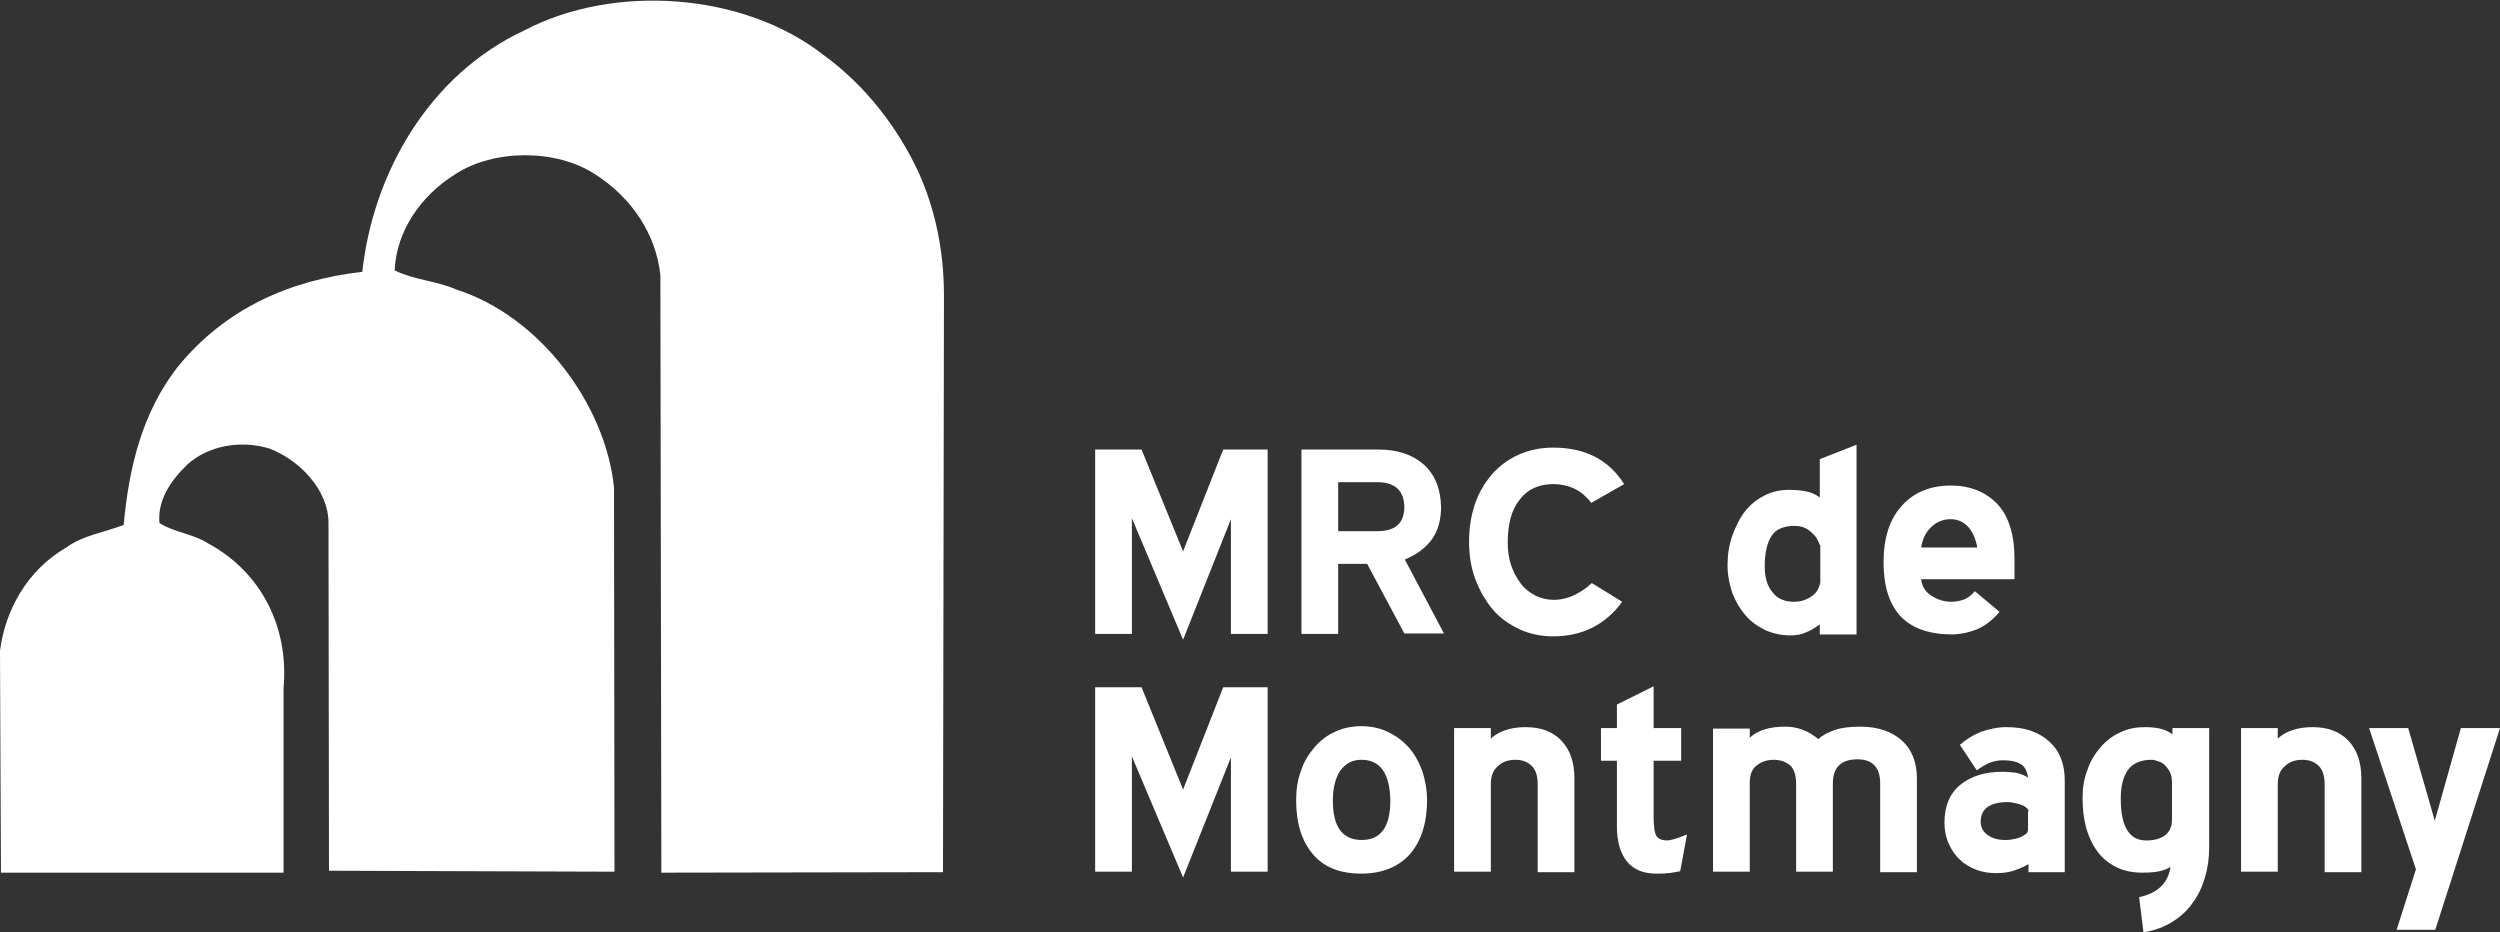
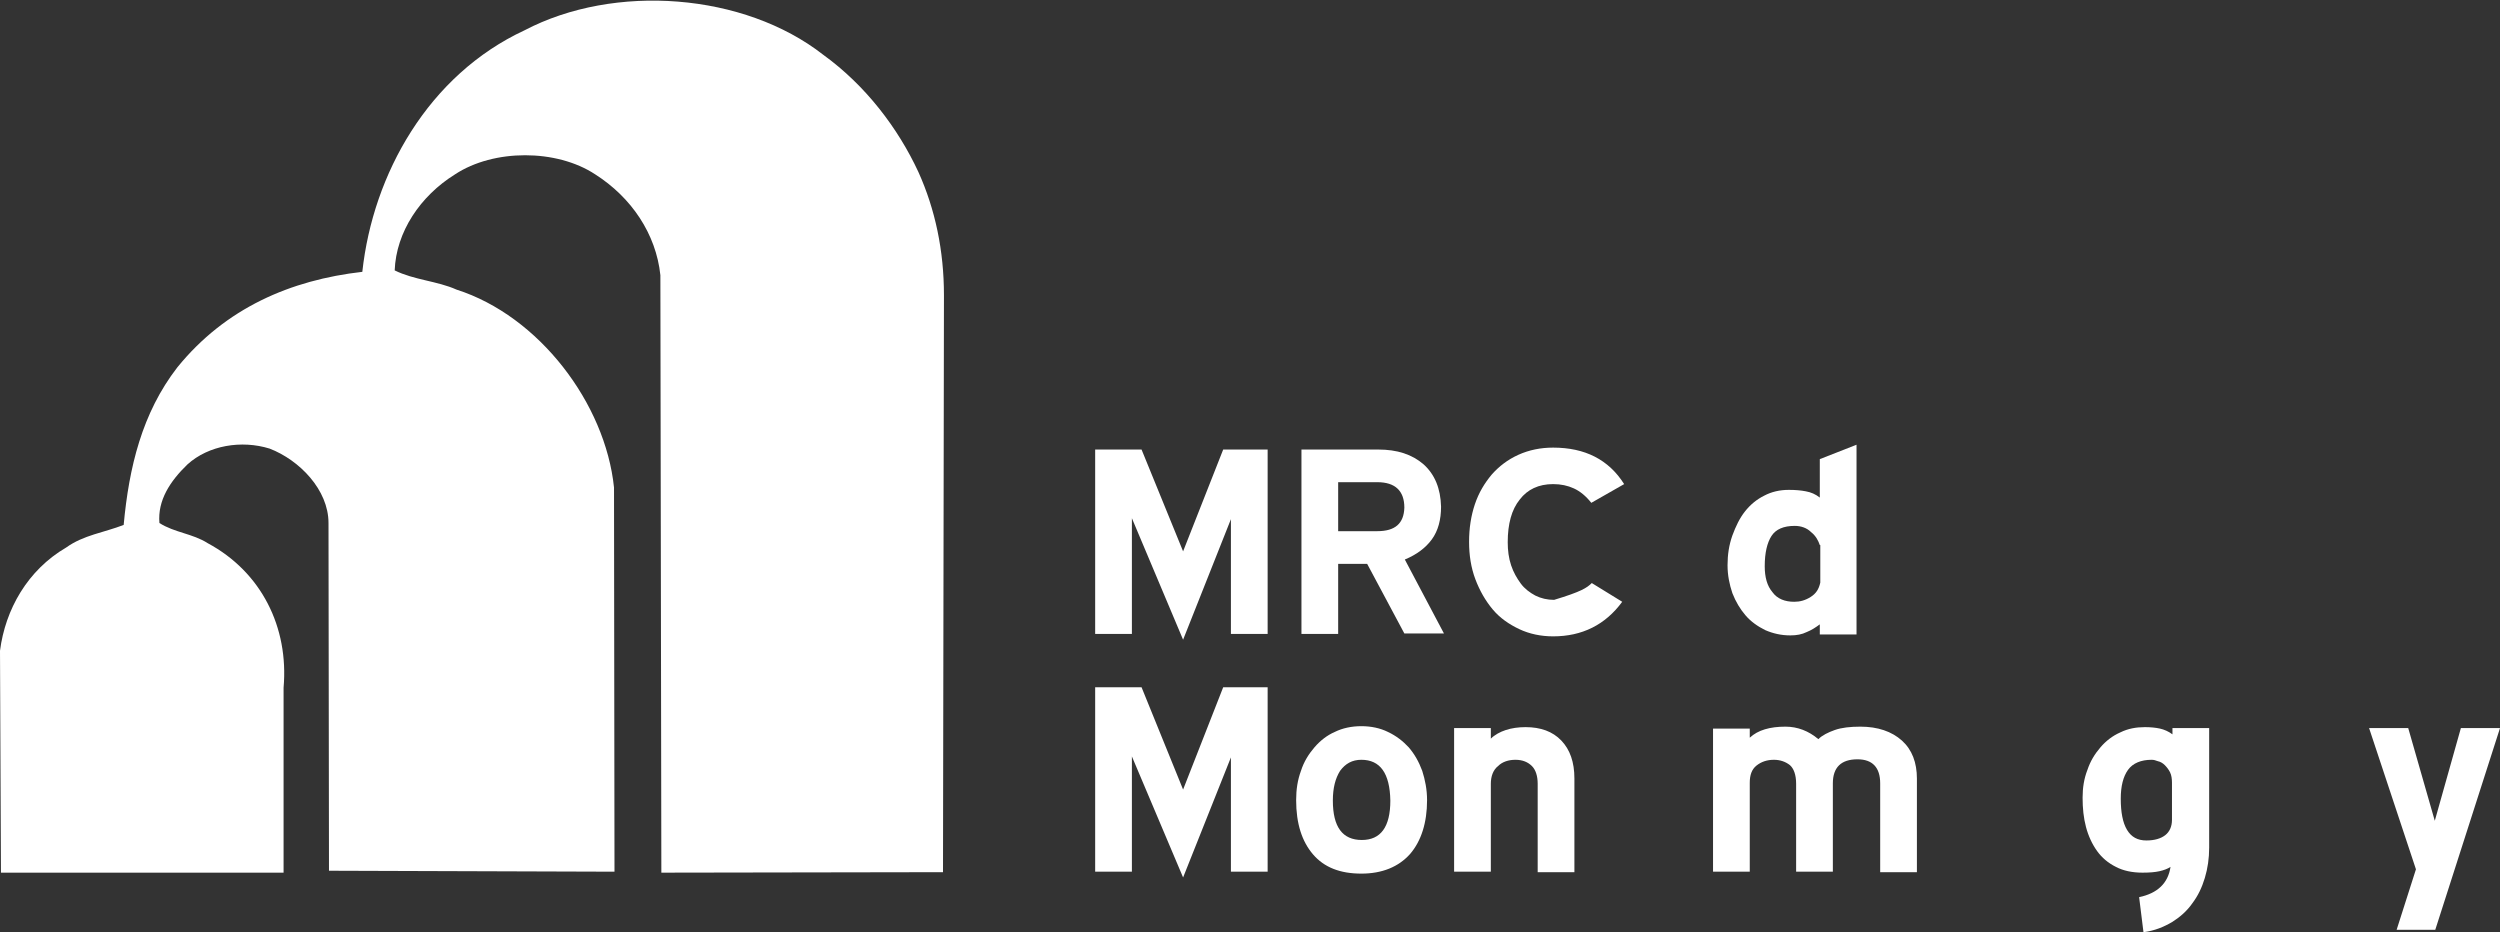
<svg xmlns="http://www.w3.org/2000/svg" width="177" height="66" viewBox="0 0 177 66" fill="none">
  <rect x="0" y="0" width="177" height="66" fill="#333333" stroke="none" />
  <g clip-path="url(#clip0_3881_37)">
    <path d="M87.149 36.757L83.763 45.292L80.138 36.689V44.884H77.538V31.827H80.822L83.763 39.036L86.602 31.827H89.749V44.884H87.149V36.757Z" fill="white" />
    <path d="M96.794 39.92H94.742V44.884H92.143V31.827H97.581C98.915 31.827 99.975 32.167 100.796 32.881C101.583 33.595 101.993 34.581 102.027 35.873C102.027 36.791 101.822 37.573 101.377 38.185C100.933 38.797 100.283 39.274 99.462 39.614L102.232 44.85H99.428L96.794 39.92ZM94.742 34.139V37.607H97.512C98.778 37.607 99.394 37.063 99.428 35.941C99.428 34.751 98.778 34.139 97.512 34.139H94.742Z" fill="white" />
-     <path d="M112.664 35.601C112.288 35.125 111.877 34.785 111.433 34.581C110.988 34.377 110.509 34.275 109.962 34.275C108.936 34.275 108.149 34.649 107.602 35.363C107.021 36.077 106.747 37.097 106.747 38.389C106.747 38.968 106.815 39.512 106.986 40.022C107.157 40.532 107.397 40.94 107.67 41.314C107.944 41.688 108.32 41.96 108.697 42.164C109.107 42.368 109.552 42.47 110.03 42.47C110.475 42.47 110.954 42.368 111.467 42.13C111.946 41.892 112.356 41.62 112.698 41.28L114.853 42.606C113.656 44.238 112.014 45.054 109.962 45.054C109.107 45.054 108.286 44.884 107.568 44.544C106.85 44.204 106.2 43.762 105.687 43.15C105.174 42.538 104.763 41.824 104.455 41.008C104.148 40.192 104.011 39.308 104.011 38.355C104.011 37.403 104.148 36.519 104.421 35.703C104.695 34.887 105.105 34.207 105.618 33.595C106.131 33.017 106.747 32.541 107.499 32.201C108.252 31.861 109.073 31.691 109.962 31.691C112.219 31.691 113.895 32.541 114.99 34.275L112.664 35.601Z" fill="white" />
+     <path d="M112.664 35.601C112.288 35.125 111.877 34.785 111.433 34.581C110.988 34.377 110.509 34.275 109.962 34.275C108.936 34.275 108.149 34.649 107.602 35.363C107.021 36.077 106.747 37.097 106.747 38.389C106.747 38.968 106.815 39.512 106.986 40.022C107.157 40.532 107.397 40.94 107.67 41.314C107.944 41.688 108.32 41.96 108.697 42.164C109.107 42.368 109.552 42.47 110.03 42.47C111.946 41.892 112.356 41.62 112.698 41.28L114.853 42.606C113.656 44.238 112.014 45.054 109.962 45.054C109.107 45.054 108.286 44.884 107.568 44.544C106.85 44.204 106.2 43.762 105.687 43.15C105.174 42.538 104.763 41.824 104.455 41.008C104.148 40.192 104.011 39.308 104.011 38.355C104.011 37.403 104.148 36.519 104.421 35.703C104.695 34.887 105.105 34.207 105.618 33.595C106.131 33.017 106.747 32.541 107.499 32.201C108.252 31.861 109.073 31.691 109.962 31.691C112.219 31.691 113.895 32.541 114.99 34.275L112.664 35.601Z" fill="white" />
    <path d="M128.842 44.204C128.569 44.408 128.261 44.612 127.919 44.748C127.577 44.918 127.201 44.986 126.756 44.986C126.106 44.986 125.525 44.85 124.977 44.612C124.43 44.34 123.951 44 123.575 43.558C123.199 43.116 122.891 42.606 122.652 41.994C122.446 41.382 122.31 40.736 122.31 40.022C122.31 39.274 122.412 38.593 122.652 37.913C122.891 37.267 123.165 36.689 123.541 36.213C123.917 35.737 124.362 35.363 124.909 35.091C125.422 34.819 126.003 34.683 126.653 34.683C127.098 34.683 127.508 34.717 127.85 34.785C128.227 34.853 128.535 34.989 128.842 35.227V32.507L131.442 31.487V44.918H128.842V44.204ZM128.842 38.593C128.74 38.288 128.569 37.947 128.227 37.675C127.919 37.369 127.508 37.233 127.064 37.233C126.277 37.233 125.73 37.471 125.422 37.947C125.114 38.423 124.943 39.138 124.943 40.09C124.943 40.872 125.114 41.484 125.49 41.926C125.832 42.402 126.38 42.606 127.03 42.606C127.44 42.606 127.816 42.504 128.192 42.266C128.569 42.028 128.774 41.722 128.877 41.246V38.593H128.842Z" fill="white" />
-     <path d="M136.025 41.076C136.094 41.552 136.333 41.926 136.778 42.198C137.222 42.47 137.667 42.606 138.146 42.606C138.488 42.606 138.796 42.538 139.069 42.436C139.343 42.334 139.582 42.13 139.822 41.858L141.566 43.32C141.087 43.898 140.54 44.306 139.993 44.544C139.411 44.782 138.796 44.918 138.077 44.918C136.47 44.884 135.307 44.442 134.52 43.592C133.734 42.708 133.357 41.45 133.357 39.818C133.357 38.117 133.768 36.791 134.623 35.839C135.444 34.887 136.641 34.377 138.112 34.377C139.48 34.377 140.574 34.819 141.395 35.669C142.216 36.519 142.626 37.846 142.626 39.58V40.192C142.626 40.294 142.626 40.43 142.626 40.6C142.626 40.77 142.626 40.906 142.626 41.008H136.025V41.076ZM138.112 36.757C137.564 36.757 137.086 36.961 136.709 37.335C136.333 37.709 136.094 38.185 136.025 38.764H139.993C139.89 38.185 139.685 37.709 139.377 37.335C139.035 36.961 138.625 36.757 138.112 36.757Z" fill="white" />
    <path d="M87.149 53.623L83.763 62.124L80.138 53.555V61.716H77.538V48.658H80.822L83.763 55.901L86.602 48.658H89.749V61.716H87.149V53.623Z" fill="white" />
    <path d="M96.384 61.852C94.879 61.852 93.75 61.41 92.964 60.492C92.177 59.574 91.767 58.315 91.767 56.649C91.767 55.901 91.869 55.221 92.109 54.575C92.314 53.929 92.656 53.385 93.066 52.909C93.477 52.433 93.956 52.059 94.503 51.821C95.05 51.549 95.7 51.413 96.384 51.413C97.068 51.413 97.718 51.549 98.265 51.821C98.847 52.093 99.325 52.467 99.736 52.909C100.146 53.385 100.454 53.929 100.694 54.575C100.899 55.221 101.036 55.901 101.036 56.649C101.036 58.247 100.625 59.539 99.838 60.458C99.018 61.376 97.855 61.852 96.384 61.852ZM96.384 53.793C95.734 53.793 95.255 54.065 94.879 54.575C94.537 55.119 94.366 55.799 94.366 56.683C94.366 58.553 95.05 59.471 96.418 59.471C97.752 59.471 98.436 58.553 98.436 56.683C98.402 54.745 97.718 53.793 96.384 53.793Z" fill="white" />
    <path d="M108.868 55.493C108.868 54.949 108.731 54.507 108.458 54.235C108.184 53.963 107.808 53.793 107.295 53.793C106.816 53.793 106.371 53.929 106.064 54.235C105.722 54.507 105.551 54.949 105.551 55.493V61.716H102.951V51.549H105.551V52.297C105.824 52.025 106.2 51.821 106.611 51.685C107.021 51.549 107.5 51.481 108.013 51.481C109.073 51.481 109.929 51.787 110.544 52.433C111.16 53.079 111.468 53.963 111.468 55.119V61.75H108.868V55.493Z" fill="white" />
-     <path d="M118.958 61.682C118.582 61.75 118.274 61.818 118.069 61.818C117.829 61.852 117.59 61.852 117.282 61.852C116.358 61.852 115.674 61.58 115.196 61.002C114.717 60.423 114.477 59.574 114.477 58.485V53.861H113.349V51.549H114.477V49.883L117.077 48.59V51.549H119.026V53.861H117.077V57.805C117.077 58.519 117.145 58.995 117.282 59.199C117.419 59.403 117.692 59.505 118.069 59.505C118.171 59.505 118.274 59.471 118.411 59.437C118.547 59.403 118.684 59.369 118.855 59.301L118.821 59.335C118.855 59.301 118.958 59.267 119.129 59.199C119.3 59.131 119.368 59.097 119.437 59.097L118.958 61.682Z" fill="white" />
    <path d="M133.117 55.459C133.117 54.337 132.57 53.759 131.51 53.759C130.347 53.759 129.766 54.337 129.766 55.459V61.716H127.166V55.493C127.166 54.847 126.995 54.405 126.721 54.167C126.414 53.929 126.037 53.793 125.593 53.793C125.114 53.793 124.703 53.929 124.361 54.201C124.019 54.473 123.883 54.881 123.883 55.425V61.716H121.283V51.583H123.883V52.229C124.464 51.685 125.319 51.447 126.414 51.447C127.269 51.447 128.055 51.753 128.739 52.331C129.013 52.059 129.423 51.855 129.902 51.685C130.381 51.515 130.997 51.447 131.715 51.447C132.946 51.447 133.938 51.787 134.657 52.433C135.375 53.079 135.717 53.997 135.717 55.119V61.75H133.117V55.459Z" fill="white" />
-     <path d="M143.618 61.172C143.345 61.342 143.037 61.478 142.661 61.614C142.284 61.75 141.84 61.818 141.361 61.818C140.848 61.818 140.369 61.75 139.924 61.58C139.48 61.41 139.069 61.172 138.761 60.866C138.419 60.559 138.18 60.185 137.975 59.743C137.77 59.301 137.667 58.791 137.667 58.247C137.667 57.057 138.043 56.173 138.796 55.561C139.548 54.949 140.54 54.643 141.771 54.643C142.113 54.643 142.421 54.677 142.729 54.711C143.037 54.779 143.31 54.881 143.584 55.051C143.516 54.541 143.31 54.201 143.003 54.065C142.695 53.895 142.319 53.827 141.806 53.827C141.464 53.827 141.121 53.895 140.814 54.031C140.506 54.167 140.232 54.337 139.959 54.541L138.761 52.739C139.172 52.365 139.651 52.059 140.232 51.821C140.814 51.617 141.429 51.481 142.079 51.481C143.345 51.481 144.337 51.821 145.089 52.501C145.841 53.181 146.184 54.099 146.184 55.255V61.75H143.618V61.172ZM143.618 57.465C143.618 57.363 143.584 57.295 143.481 57.193C143.379 57.125 143.276 57.023 143.105 56.989C142.968 56.921 142.797 56.887 142.626 56.853C142.455 56.819 142.319 56.785 142.182 56.785C140.882 56.785 140.232 57.261 140.232 58.179C140.232 58.587 140.403 58.893 140.745 59.131C141.087 59.369 141.498 59.471 141.942 59.471C142.079 59.471 142.25 59.471 142.421 59.437C142.626 59.403 142.797 59.369 142.968 59.301C143.139 59.233 143.276 59.165 143.413 59.063C143.55 58.961 143.584 58.859 143.584 58.723V57.465H143.618Z" fill="white" />
    <path d="M151.45 63.518C152.75 63.246 153.502 62.532 153.673 61.376C153.468 61.512 153.194 61.614 152.887 61.682C152.579 61.75 152.202 61.784 151.689 61.784C150.971 61.784 150.321 61.648 149.808 61.376C149.261 61.104 148.816 60.73 148.474 60.254C148.132 59.778 147.859 59.199 147.688 58.553C147.517 57.907 147.448 57.227 147.448 56.479C147.448 55.765 147.551 55.119 147.79 54.507C147.995 53.895 148.303 53.385 148.714 52.909C149.09 52.467 149.569 52.093 150.116 51.855C150.663 51.583 151.245 51.481 151.86 51.481C152.237 51.481 152.613 51.515 152.921 51.583C153.229 51.651 153.536 51.787 153.81 51.991V51.549H156.409V60.016C156.409 60.764 156.307 61.478 156.102 62.158C155.896 62.838 155.623 63.416 155.212 63.96C154.836 64.504 154.323 64.946 153.776 65.286C153.194 65.626 152.544 65.898 151.758 66L151.45 63.518ZM153.776 55.425C153.776 55.153 153.742 54.881 153.639 54.677C153.536 54.473 153.4 54.303 153.263 54.167C153.126 54.031 152.955 53.929 152.784 53.895C152.613 53.827 152.476 53.793 152.339 53.793C151.587 53.793 151.005 54.031 150.663 54.507C150.321 54.983 150.15 55.663 150.15 56.547C150.15 57.499 150.287 58.247 150.595 58.757C150.903 59.267 151.347 59.505 151.963 59.505C152.544 59.505 152.989 59.369 153.297 59.131C153.605 58.893 153.776 58.519 153.776 58.043V55.425Z" fill="white" />
-     <path d="M164.584 55.493C164.584 54.949 164.447 54.507 164.174 54.235C163.9 53.963 163.524 53.793 163.011 53.793C162.532 53.793 162.087 53.929 161.779 54.235C161.437 54.507 161.266 54.949 161.266 55.493V61.716H158.667V51.549H161.266V52.297C161.54 52.025 161.916 51.821 162.327 51.685C162.737 51.549 163.216 51.481 163.729 51.481C164.789 51.481 165.644 51.787 166.26 52.433C166.876 53.079 167.184 53.963 167.184 55.119V61.75H164.584V55.493Z" fill="white" />
    <path d="M169.681 65.83L171.049 61.546L167.731 51.549H170.502L172.383 58.111L174.23 51.549H177L172.417 65.83H169.681Z" fill="white" />
    <path d="M46.755 19.484C46.447 16.559 44.703 13.975 42.138 12.343C39.402 10.541 34.955 10.541 32.219 12.343C29.756 13.873 28.046 16.424 27.944 19.144C29.312 19.824 30.954 19.892 32.322 20.504C38.17 22.374 42.856 28.563 43.472 34.513L43.506 61.716L23.292 61.648L23.258 37.029C23.258 34.683 21.206 32.575 19.085 31.759C17.101 31.147 14.776 31.521 13.271 32.881C12.039 34.071 11.15 35.431 11.287 37.029C12.347 37.709 13.647 37.777 14.707 38.458C18.504 40.498 20.453 44.408 20.077 48.692V61.784H0.068L0 46.074C0.376 43.15 1.95 40.362 4.686 38.764C5.917 37.88 7.354 37.709 8.756 37.165C9.132 33.085 10.056 29.243 12.553 26.012C15.973 21.796 20.59 19.824 25.652 19.246C26.405 12.309 30.338 5.304 37.144 2.142C43.506 -1.19 52.672 -0.51 58.282 3.876C61.292 6.053 63.583 9.079 65.02 12.173C66.217 14.825 66.832 17.75 66.832 20.912L66.764 61.75L46.824 61.784L46.755 19.484Z" fill="white" />
  </g>
  <defs>
    <clipPath id="clip0_3881_37">
      <rect width="177" height="66" fill="white" />
    </clipPath>
  </defs>
</svg>